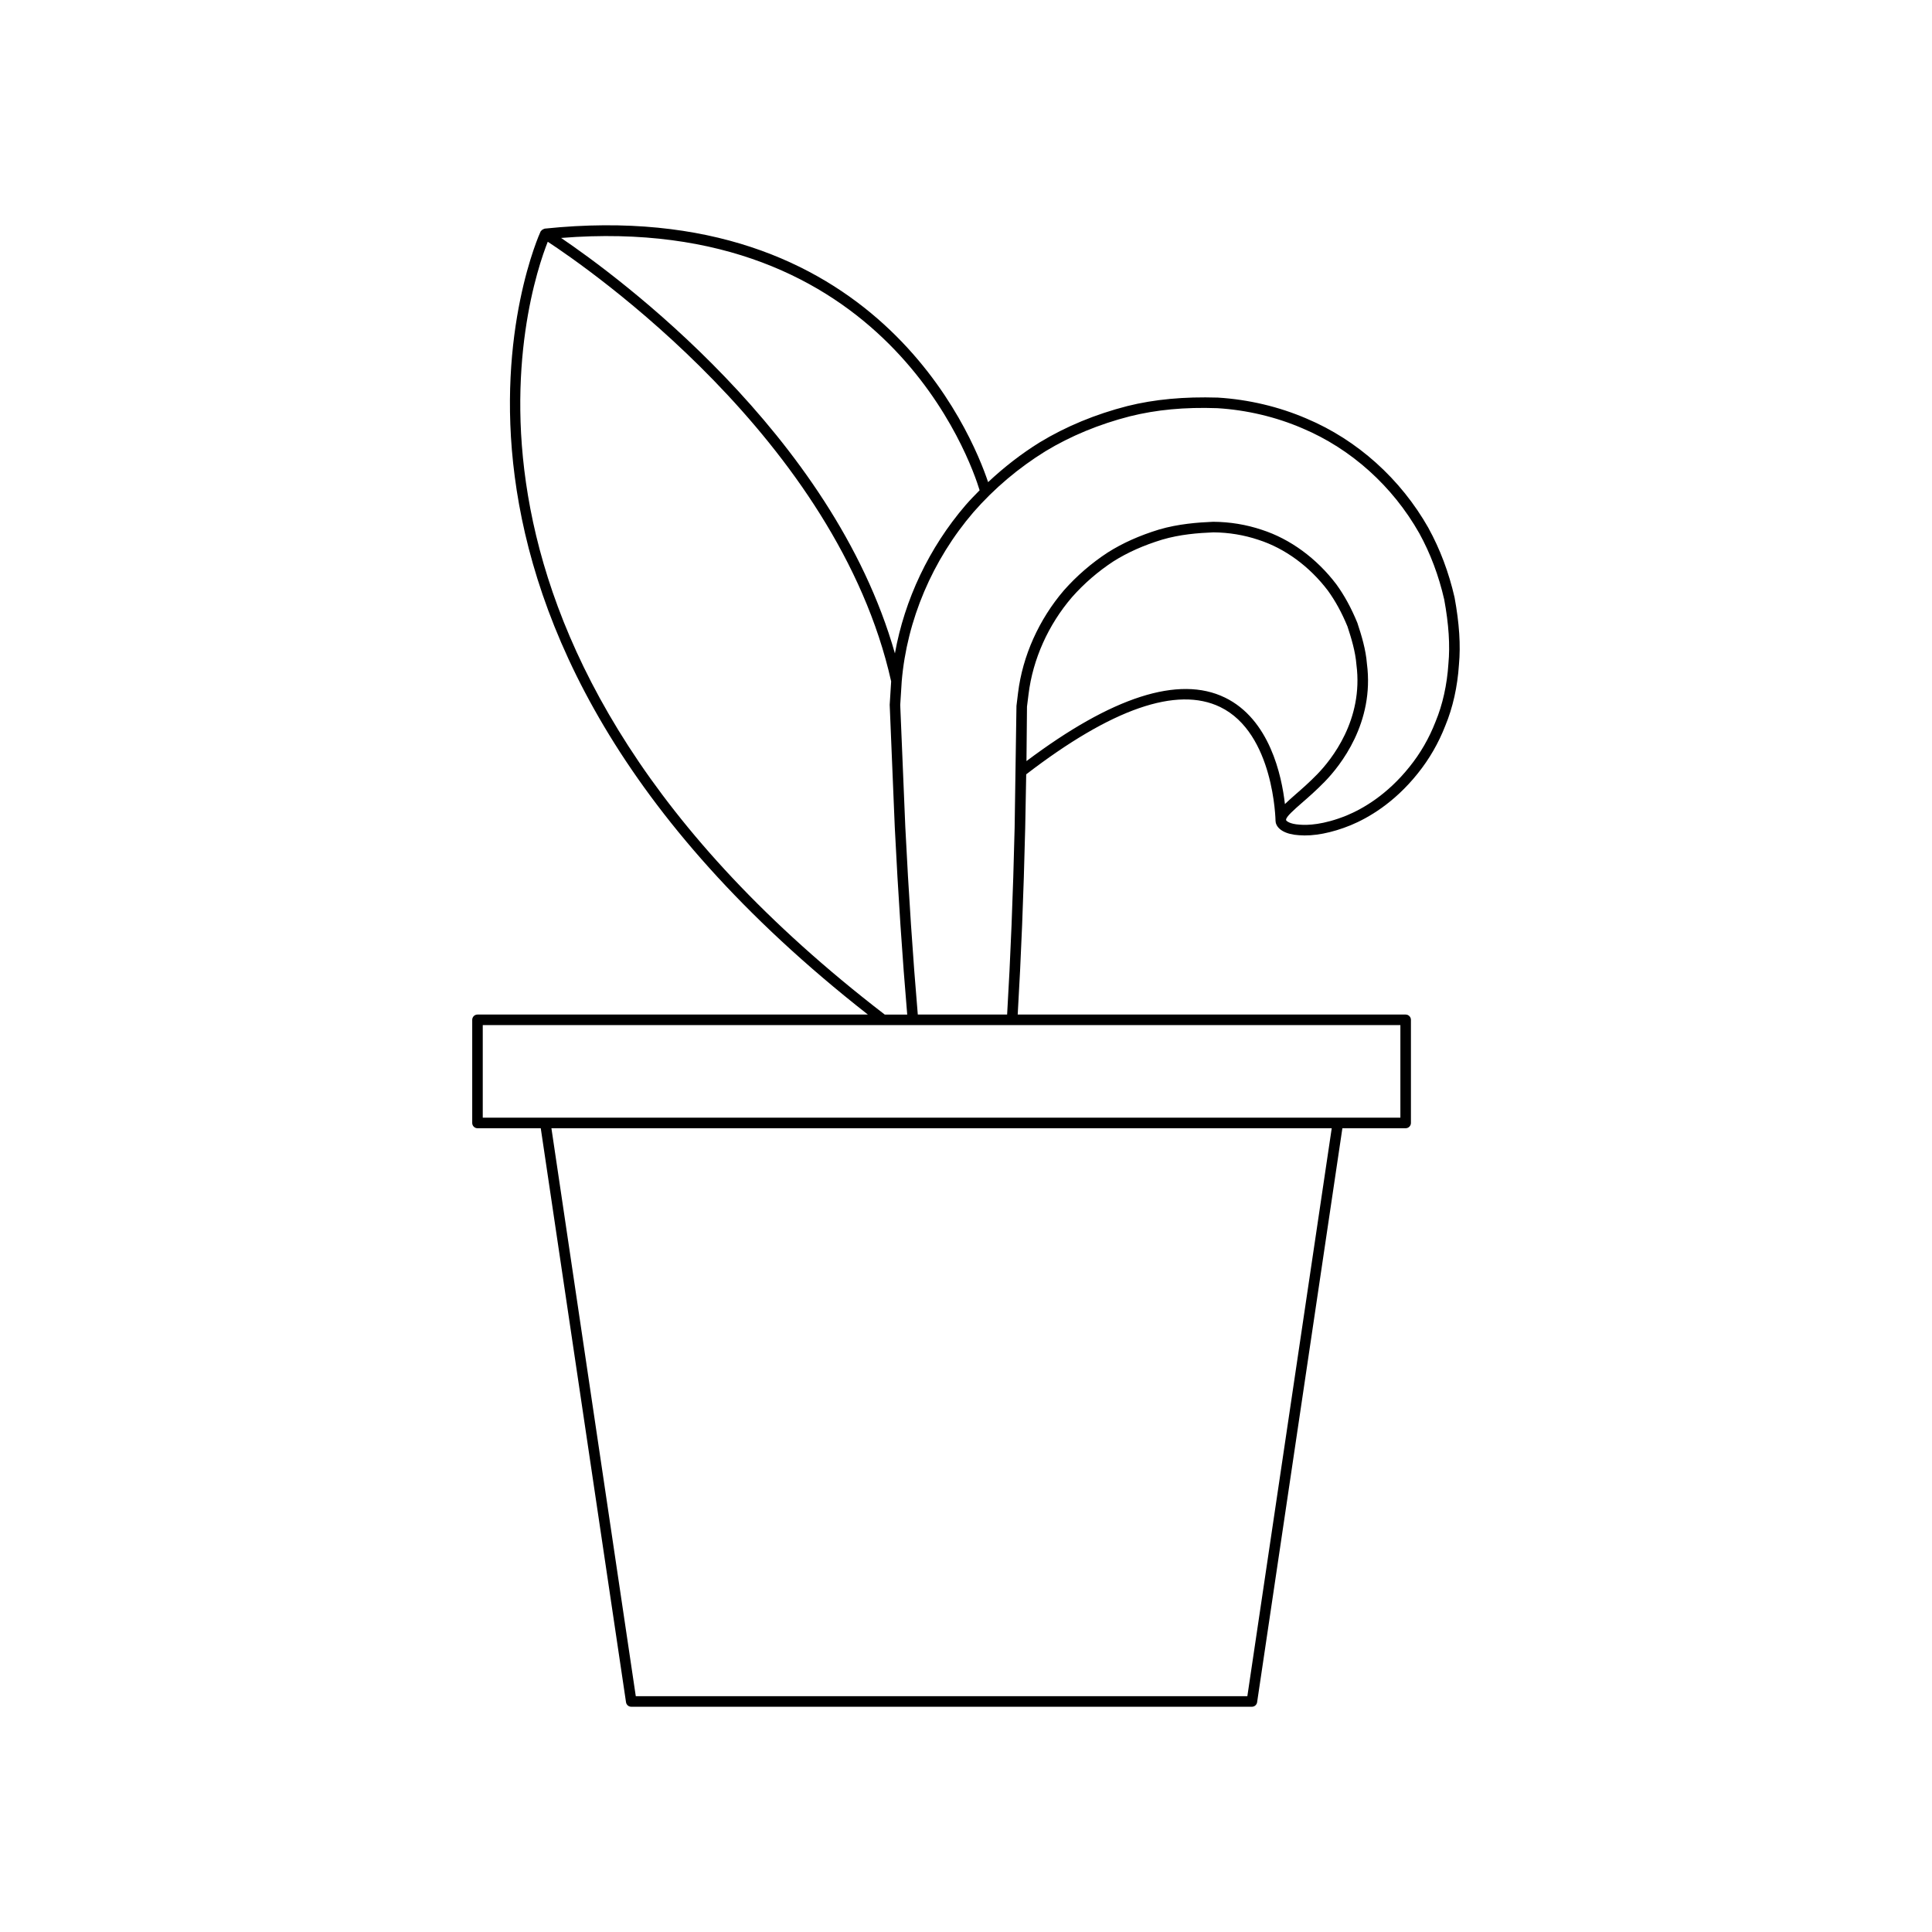
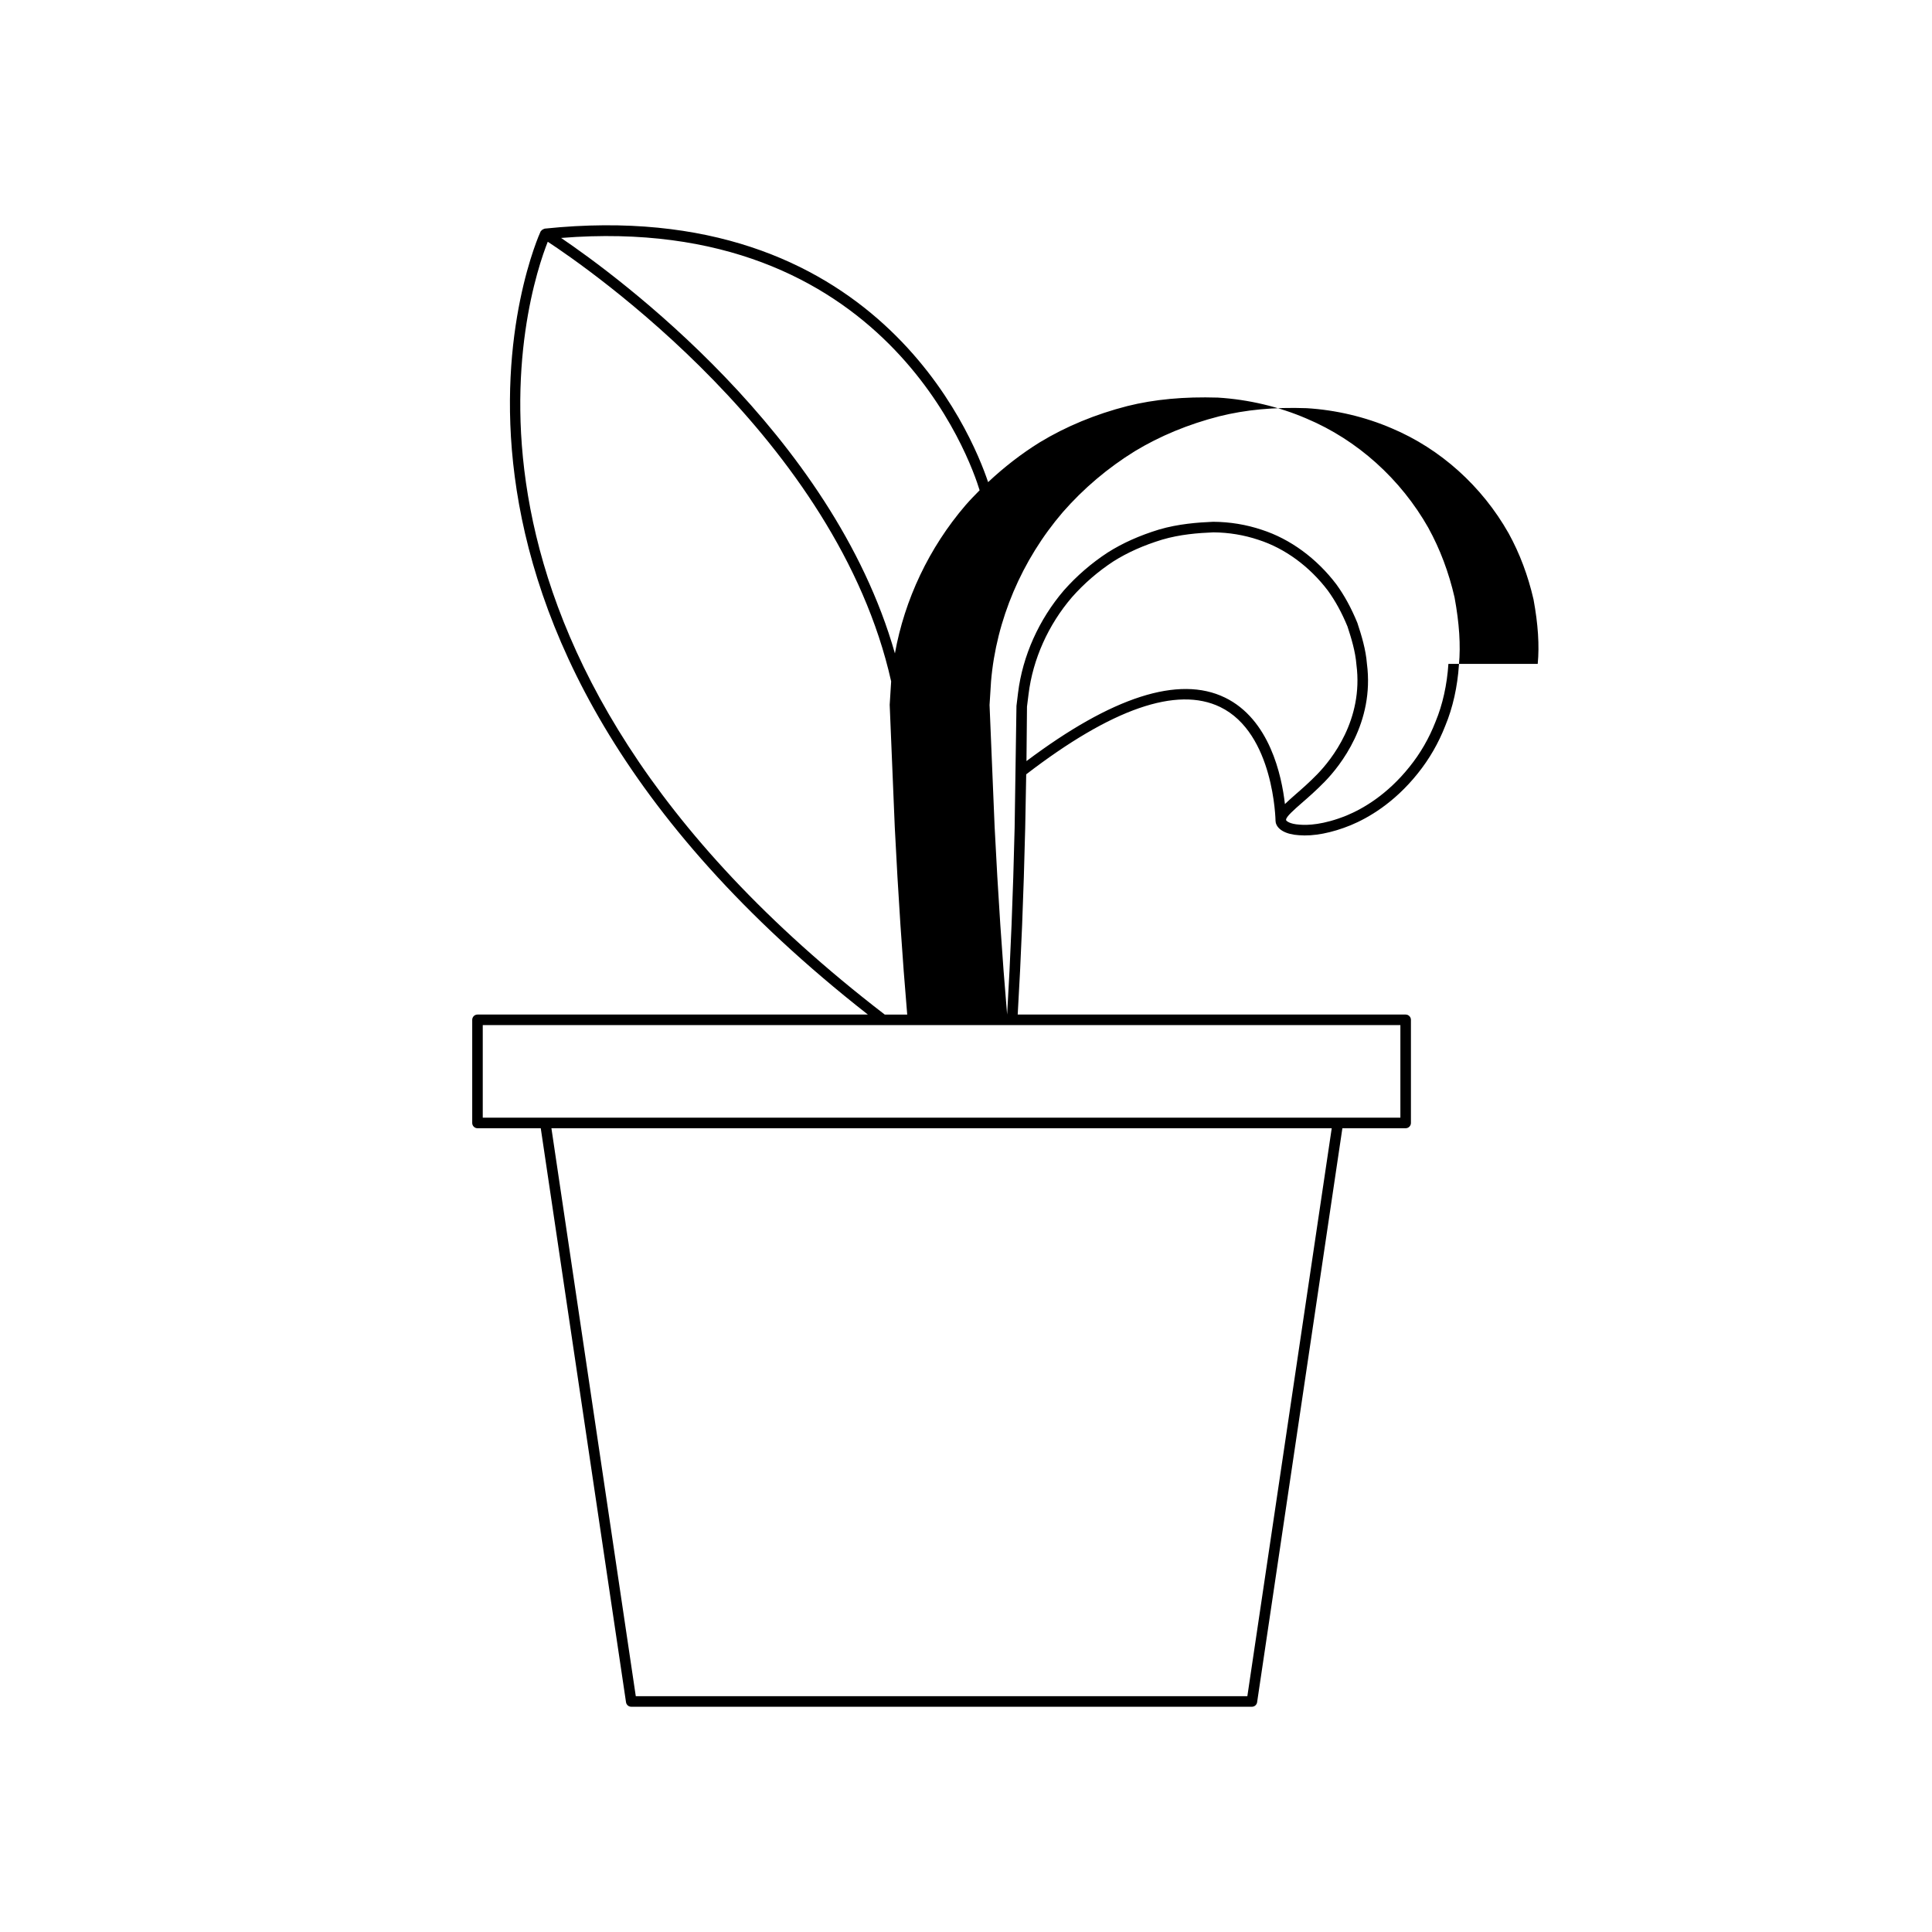
<svg xmlns="http://www.w3.org/2000/svg" fill="#000000" width="800px" height="800px" version="1.1" viewBox="144 144 512 512">
-   <path d="m522.57 283.95c-7.387-13.043-18.863-23.355-32.301-29.016-7.297-3.148-15.418-5.074-23.527-5.566-8.961-0.273-16.773 0.449-23.98 2.242-8.461 2.172-16.254 5.394-23.18 9.59-4.941 3.059-9.512 6.625-13.723 10.57-4.258-12.707-30.062-76.27-117.49-67.184-0.039 0.004-0.07 0.031-0.105 0.039-0.066 0.012-0.113 0.043-0.176 0.066-0.266 0.09-0.488 0.25-0.656 0.473-0.027 0.035-0.082 0.035-0.105 0.074-0.012 0.02 0 0.043-0.012 0.062-0.016 0.031-0.051 0.043-0.062 0.074-0.484 1.023-46.668 103.01 86.738 207.49l-103.45 0.004c-0.773 0-1.398 0.629-1.398 1.398v27.332c0 0.77 0.625 1.398 1.398 1.398h16.766l22.594 152.12c0.102 0.684 0.688 1.191 1.383 1.191h164.48c0.695 0 1.281-0.508 1.383-1.191l22.598-152.12h16.766c0.773 0 1.398-0.629 1.398-1.398v-27.332c0-0.77-0.625-1.398-1.398-1.398h-102.81c0.898-15.094 1.566-31.711 1.988-49.488l0.266-14.172c22.625-17.383 39.93-23.41 51.414-17.836 14.281 6.922 14.66 30.027 14.664 30.258 0 0.035 0.035 0.055 0.039 0.09 0.008 0.059-0.023 0.113-0.012 0.172 0.387 1.945 2.707 3.242 6.168 3.449 3.856 0.332 8.707-0.602 13.699-2.637 4.656-1.93 11.523-5.887 17.793-13.73 3.062-3.805 5.519-8.074 7.297-12.645 1.988-4.766 3.242-10.371 3.617-16.172 0.48-5.144 0.105-10.961-1.164-17.848-1.523-6.625-3.844-12.797-6.91-18.359zm-118.96-10.023c-1.277 1.289-2.543 2.594-3.738 3.965-9.66 11.258-16.145 24.98-18.711 39.266-16.566-58.262-73.816-100.17-88.465-110.1 85.949-6.867 108.64 59.363 110.91 66.867zm-114.45-65.863c10.301 6.75 76.672 52.41 91.004 116.51l-0.387 6.207 1.348 32.457c0.891 17.867 2.004 34.535 3.297 49.633h-5.953c-126.33-97.105-94.363-192.1-89.309-204.8zm185.4 385.45h-162.07l-22.359-150.52h206.79zm40.555-177.85v24.535h-243.18v-24.535zm-46.516-86.809c-12.199-5.926-29.914-0.18-52.578 16.844l0.008-0.473 0.133-13.969 0.414-3.309c1.133-9.234 5.219-18.363 11.5-25.676 3.199-3.625 6.906-6.828 10.996-9.508 3.738-2.356 7.961-4.242 12.895-5.75 4.773-1.41 9.582-1.77 13.594-1.934 4.102 0.031 8.125 0.699 11.969 1.988 6.977 2.246 13.512 7.035 18.383 13.465 1.98 2.734 3.691 5.871 5.184 9.496 1.004 3.062 2.098 6.613 2.371 10.141 1.898 14.57-6.613 25.129-10.359 28.988-2.168 2.231-4.266 4.055-5.949 5.519-1.016 0.887-1.879 1.668-2.644 2.41-0.855-7.559-4.051-22.477-15.914-28.234zm59.242-8.918c-0.359 5.531-1.535 10.828-3.418 15.34-1.684 4.34-4 8.359-6.887 11.938-5.902 7.391-12.328 11.098-16.672 12.902-6.188 2.508-10.414 2.602-12.43 2.426-2.691-0.164-3.516-0.973-3.609-1.195v-0.09c-0.066-0.766 2.168-2.719 4.172-4.469 1.723-1.496 3.867-3.367 6.113-5.68 4.031-4.156 13.188-15.523 11.137-31.227-0.289-3.766-1.441-7.516-2.535-10.824-1.613-3.93-3.426-7.254-5.559-10.195-5.234-6.906-12.258-12.039-19.758-14.461-4.109-1.379-8.426-2.094-12.891-2.125-3.988 0.168-9.234 0.551-14.344 2.055-5.188 1.59-9.633 3.574-13.602 6.086-4.32 2.828-8.215 6.195-11.598 10.016-6.644 7.75-10.965 17.402-12.164 27.176l-0.422 3.465-0.484 32.242c-0.418 17.801-1.09 34.449-1.992 49.551h-23.672c-1.297-15.129-2.414-31.84-3.312-49.77l-1.344-32.281 0.395-6.254c1.371-16.227 8.133-32.156 19.02-44.836 5.504-6.293 11.922-11.719 19.055-16.137 6.68-4.047 14.219-7.168 22.406-9.266 6.953-1.734 14.531-2.465 23.164-2.152 7.75 0.469 15.543 2.312 22.559 5.34 12.883 5.43 23.879 15.312 30.957 27.809 2.934 5.32 5.16 11.246 6.606 17.555 1.207 6.566 1.574 12.137 1.109 17.062z" />
+   <path d="m522.57 283.95c-7.387-13.043-18.863-23.355-32.301-29.016-7.297-3.148-15.418-5.074-23.527-5.566-8.961-0.273-16.773 0.449-23.98 2.242-8.461 2.172-16.254 5.394-23.18 9.59-4.941 3.059-9.512 6.625-13.723 10.57-4.258-12.707-30.062-76.27-117.49-67.184-0.039 0.004-0.07 0.031-0.105 0.039-0.066 0.012-0.113 0.043-0.176 0.066-0.266 0.09-0.488 0.25-0.656 0.473-0.027 0.035-0.082 0.035-0.105 0.074-0.012 0.02 0 0.043-0.012 0.062-0.016 0.031-0.051 0.043-0.062 0.074-0.484 1.023-46.668 103.01 86.738 207.49l-103.45 0.004c-0.773 0-1.398 0.629-1.398 1.398v27.332c0 0.77 0.625 1.398 1.398 1.398h16.766l22.594 152.12c0.102 0.684 0.688 1.191 1.383 1.191h164.48c0.695 0 1.281-0.508 1.383-1.191l22.598-152.12h16.766c0.773 0 1.398-0.629 1.398-1.398v-27.332c0-0.77-0.625-1.398-1.398-1.398h-102.81c0.898-15.094 1.566-31.711 1.988-49.488l0.266-14.172c22.625-17.383 39.93-23.41 51.414-17.836 14.281 6.922 14.66 30.027 14.664 30.258 0 0.035 0.035 0.055 0.039 0.09 0.008 0.059-0.023 0.113-0.012 0.172 0.387 1.945 2.707 3.242 6.168 3.449 3.856 0.332 8.707-0.602 13.699-2.637 4.656-1.93 11.523-5.887 17.793-13.73 3.062-3.805 5.519-8.074 7.297-12.645 1.988-4.766 3.242-10.371 3.617-16.172 0.48-5.144 0.105-10.961-1.164-17.848-1.523-6.625-3.844-12.797-6.91-18.359zm-118.96-10.023c-1.277 1.289-2.543 2.594-3.738 3.965-9.66 11.258-16.145 24.98-18.711 39.266-16.566-58.262-73.816-100.17-88.465-110.1 85.949-6.867 108.64 59.363 110.91 66.867zm-114.45-65.863c10.301 6.75 76.672 52.41 91.004 116.51l-0.387 6.207 1.348 32.457c0.891 17.867 2.004 34.535 3.297 49.633h-5.953c-126.33-97.105-94.363-192.1-89.309-204.8zm185.4 385.45h-162.07l-22.359-150.52h206.79zm40.555-177.85v24.535h-243.18v-24.535zm-46.516-86.809c-12.199-5.926-29.914-0.18-52.578 16.844l0.008-0.473 0.133-13.969 0.414-3.309c1.133-9.234 5.219-18.363 11.5-25.676 3.199-3.625 6.906-6.828 10.996-9.508 3.738-2.356 7.961-4.242 12.895-5.75 4.773-1.41 9.582-1.77 13.594-1.934 4.102 0.031 8.125 0.699 11.969 1.988 6.977 2.246 13.512 7.035 18.383 13.465 1.98 2.734 3.691 5.871 5.184 9.496 1.004 3.062 2.098 6.613 2.371 10.141 1.898 14.57-6.613 25.129-10.359 28.988-2.168 2.231-4.266 4.055-5.949 5.519-1.016 0.887-1.879 1.668-2.644 2.41-0.855-7.559-4.051-22.477-15.914-28.234zm59.242-8.918c-0.359 5.531-1.535 10.828-3.418 15.34-1.684 4.34-4 8.359-6.887 11.938-5.902 7.391-12.328 11.098-16.672 12.902-6.188 2.508-10.414 2.602-12.43 2.426-2.691-0.164-3.516-0.973-3.609-1.195v-0.09c-0.066-0.766 2.168-2.719 4.172-4.469 1.723-1.496 3.867-3.367 6.113-5.68 4.031-4.156 13.188-15.523 11.137-31.227-0.289-3.766-1.441-7.516-2.535-10.824-1.613-3.93-3.426-7.254-5.559-10.195-5.234-6.906-12.258-12.039-19.758-14.461-4.109-1.379-8.426-2.094-12.891-2.125-3.988 0.168-9.234 0.551-14.344 2.055-5.188 1.59-9.633 3.574-13.602 6.086-4.32 2.828-8.215 6.195-11.598 10.016-6.644 7.75-10.965 17.402-12.164 27.176l-0.422 3.465-0.484 32.242c-0.418 17.801-1.09 34.449-1.992 49.551c-1.297-15.129-2.414-31.84-3.312-49.77l-1.344-32.281 0.395-6.254c1.371-16.227 8.133-32.156 19.02-44.836 5.504-6.293 11.922-11.719 19.055-16.137 6.68-4.047 14.219-7.168 22.406-9.266 6.953-1.734 14.531-2.465 23.164-2.152 7.75 0.469 15.543 2.312 22.559 5.34 12.883 5.43 23.879 15.312 30.957 27.809 2.934 5.32 5.16 11.246 6.606 17.555 1.207 6.566 1.574 12.137 1.109 17.062z" />
</svg>